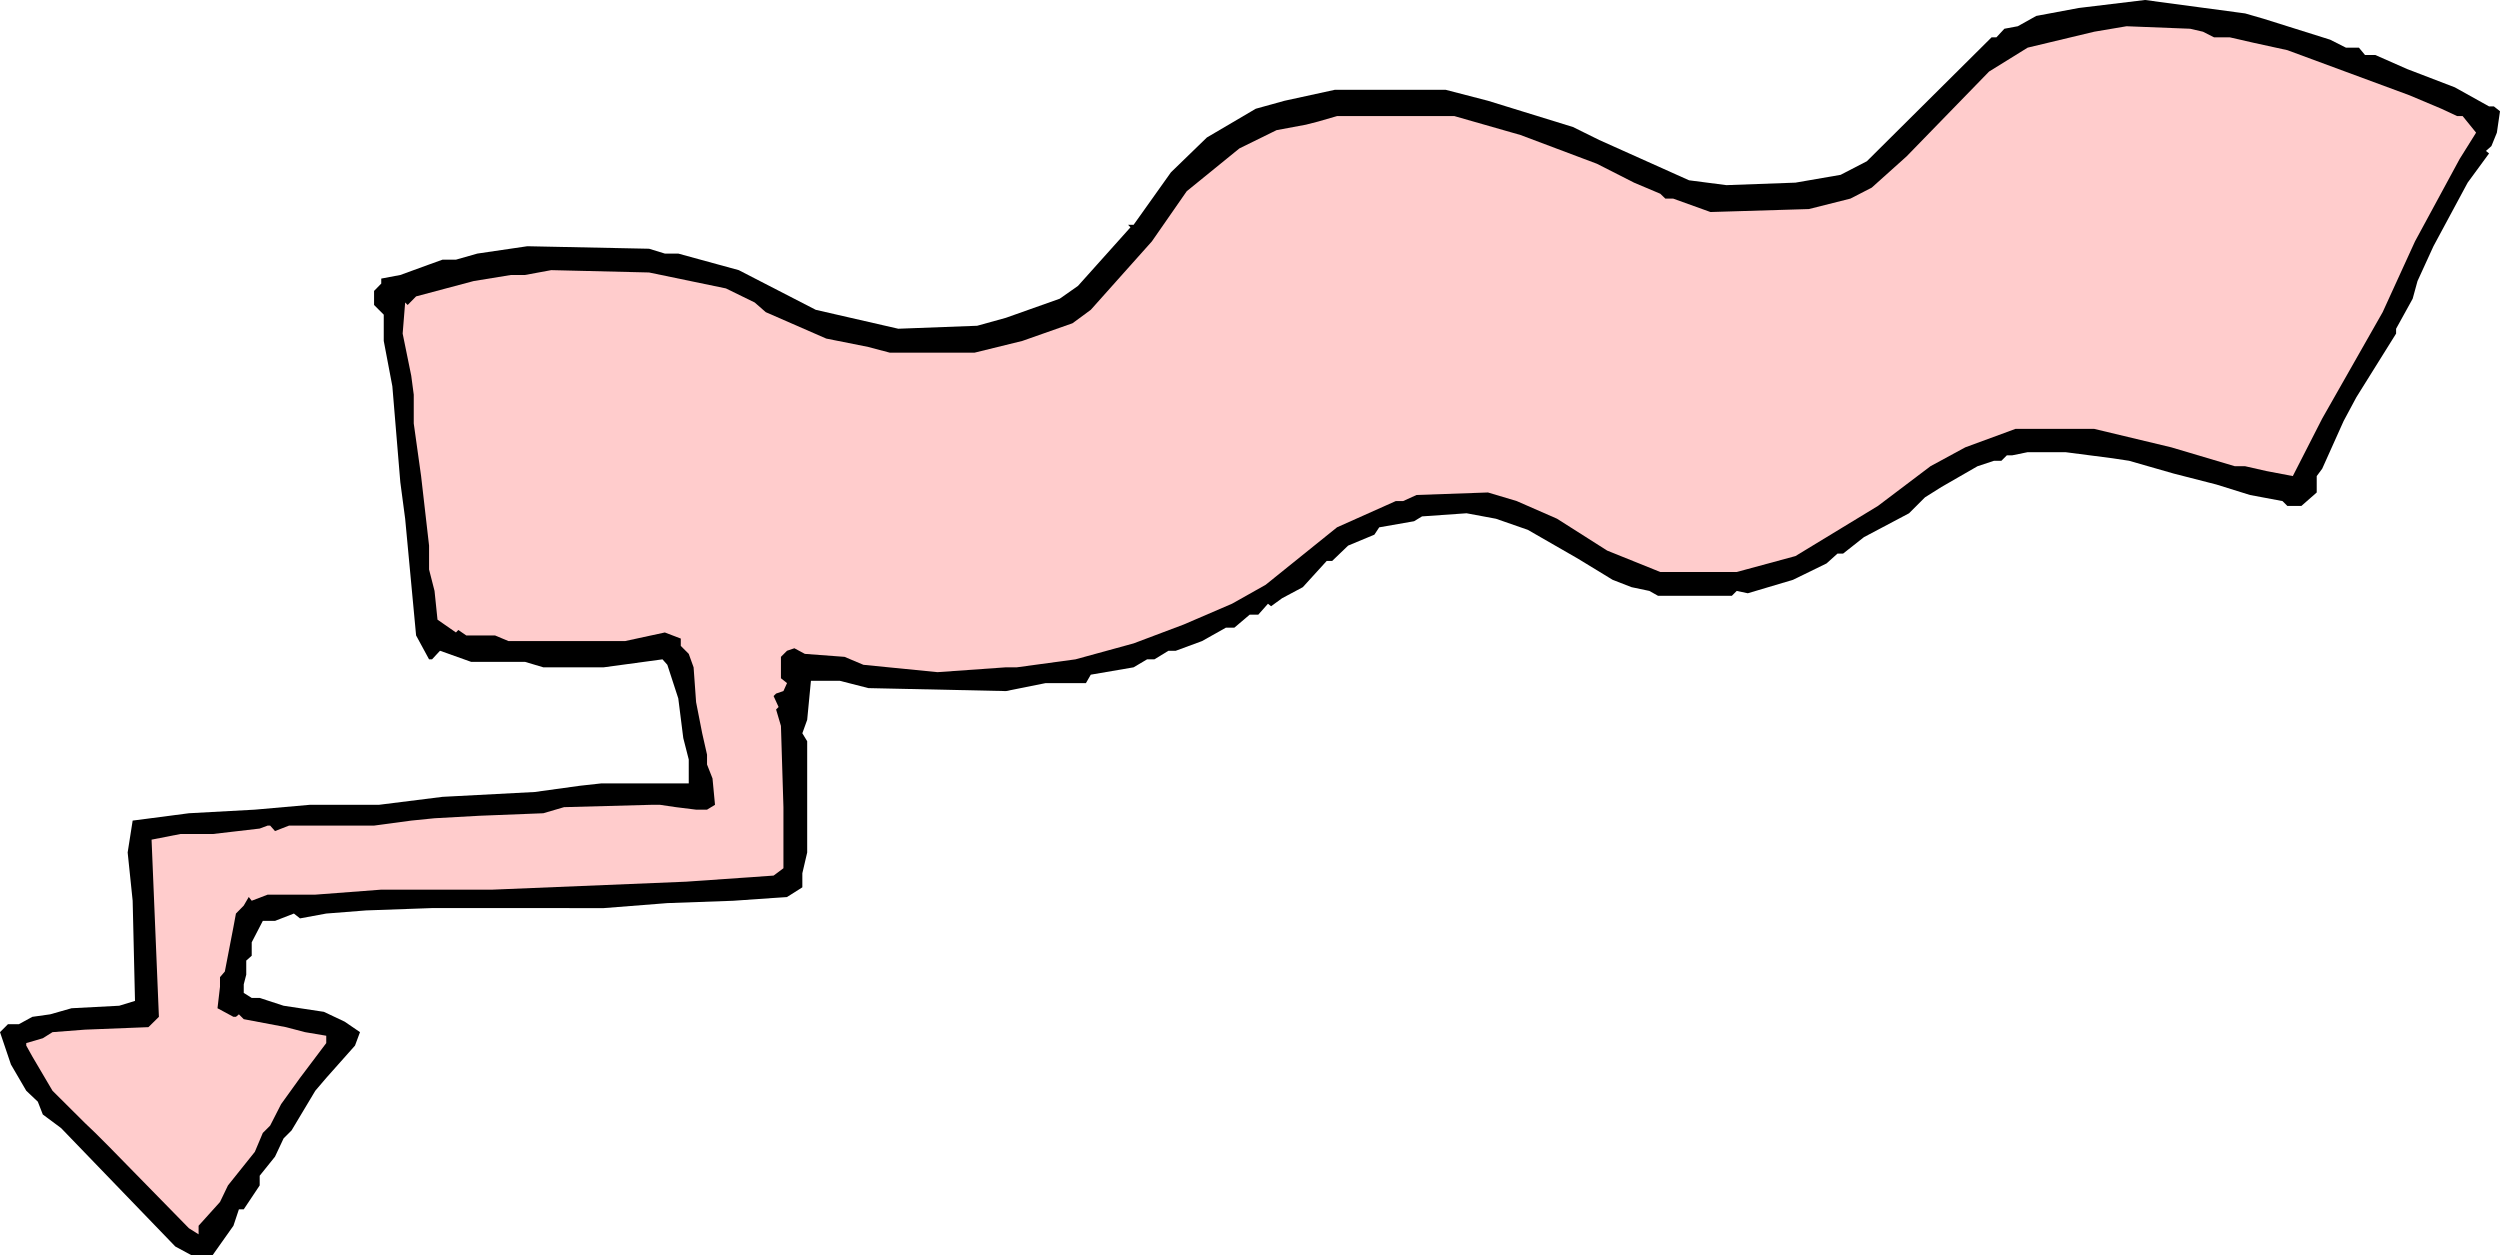
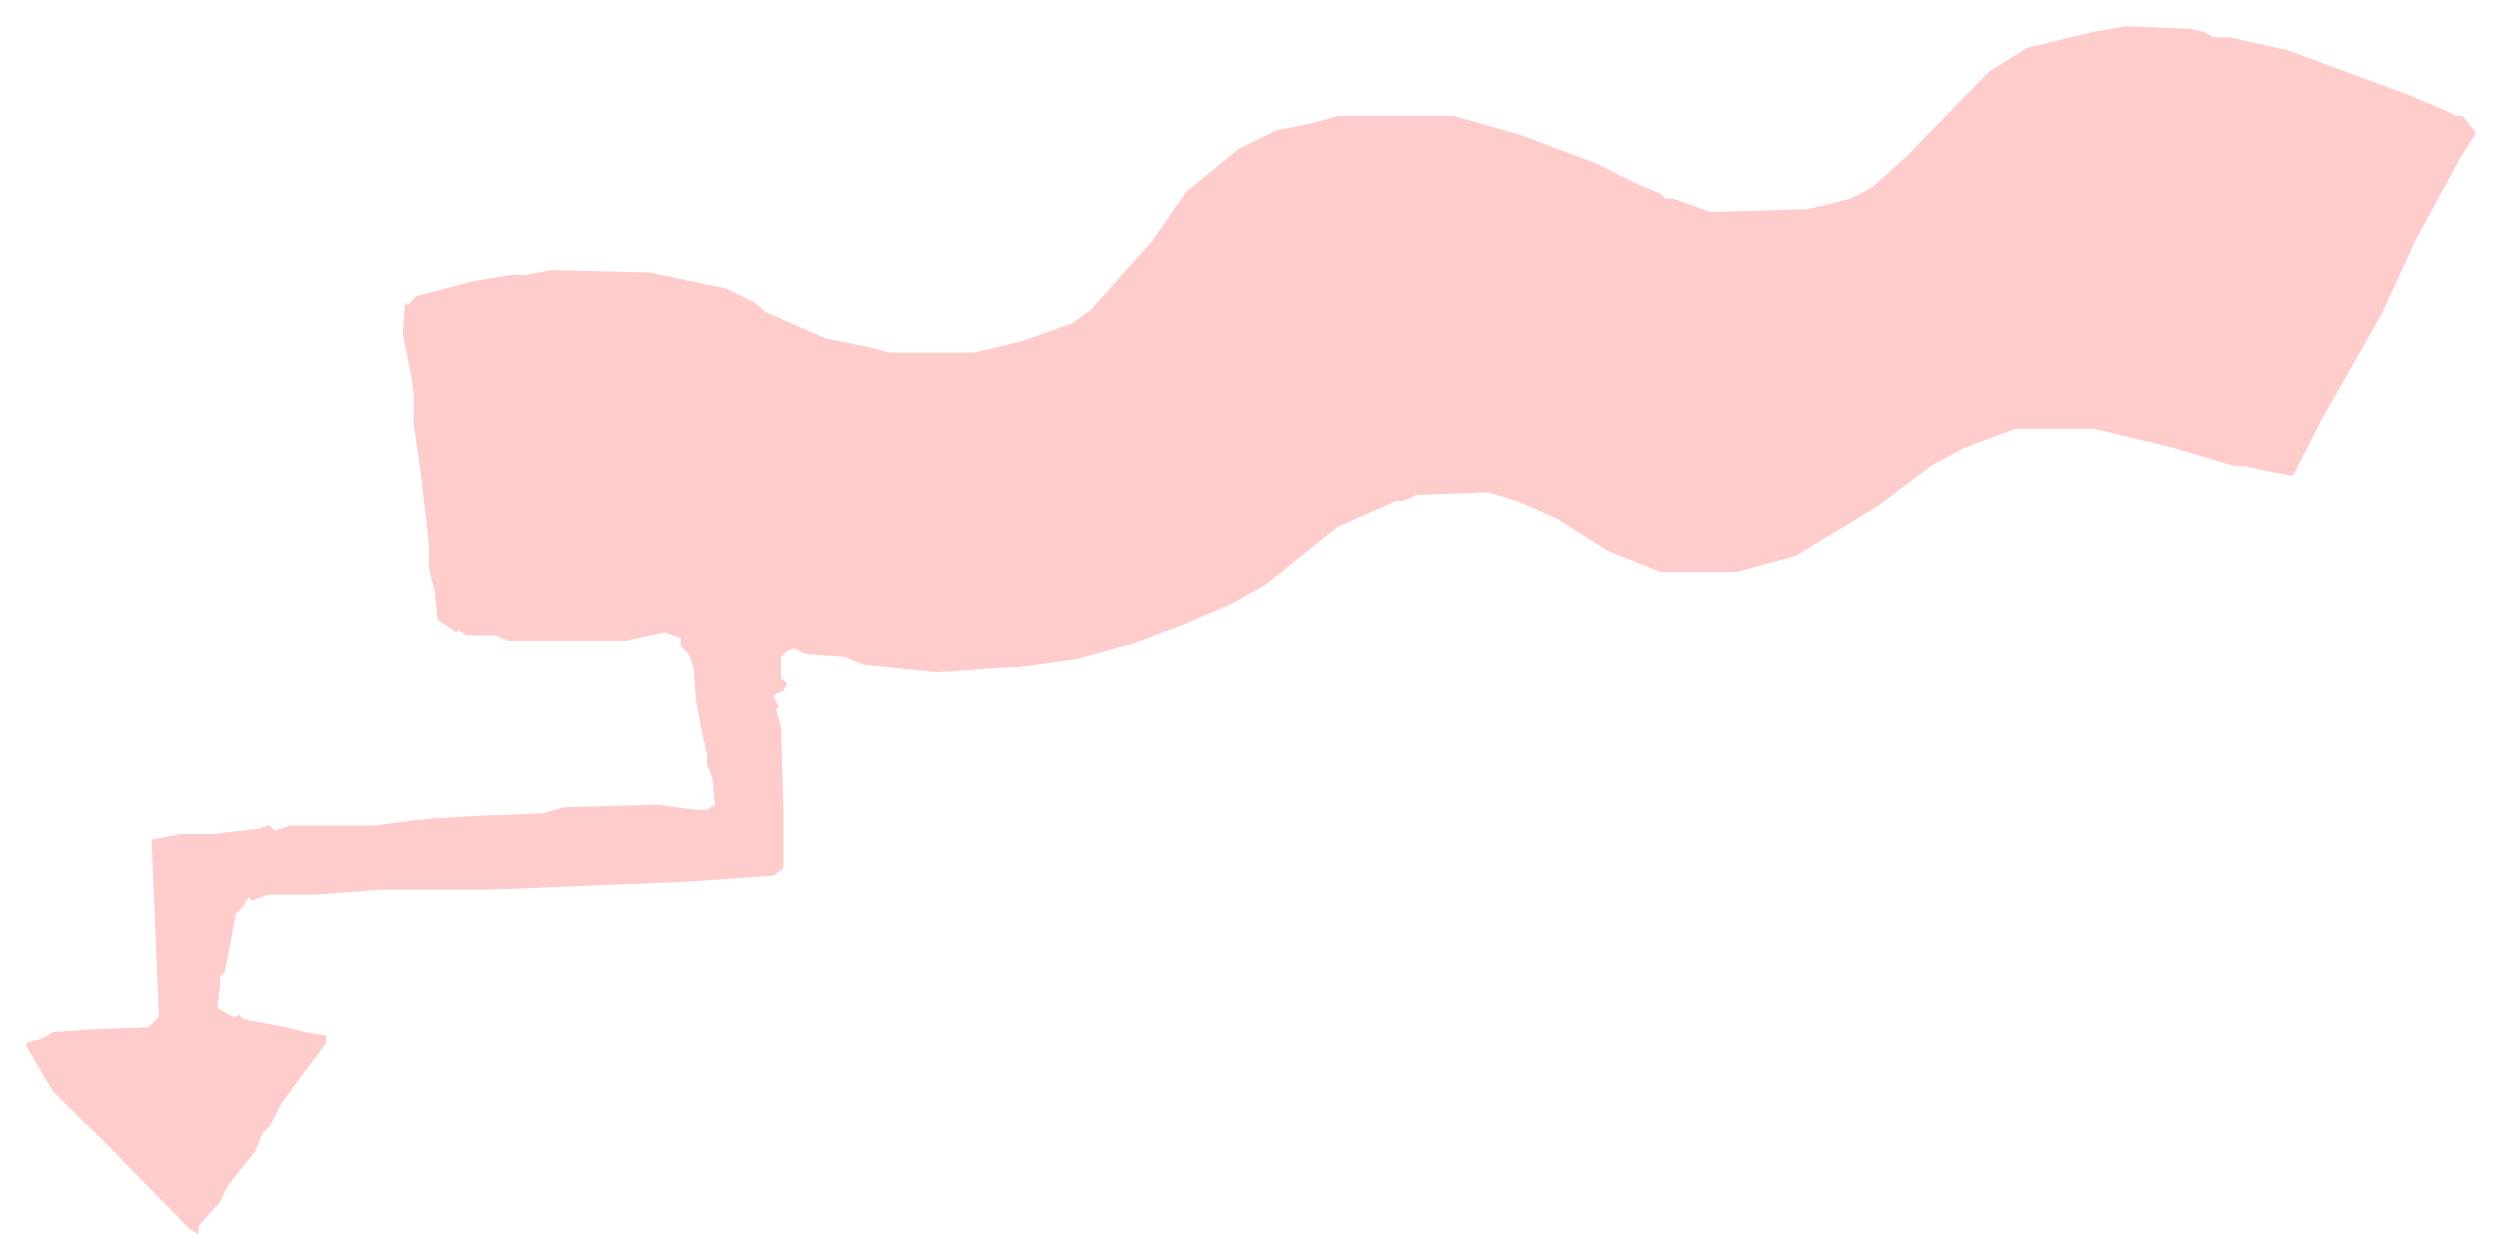
<svg xmlns="http://www.w3.org/2000/svg" fill-rule="evenodd" height="2.958in" preserveAspectRatio="none" stroke-linecap="round" viewBox="0 0 16000 8033" width="5.892in">
  <style>.pen1{stroke:none}</style>
-   <path class="pen1" style="fill:#000" d="m14490 121 423 133 101 51h83l39 47h66l204 90 305 117 219 122h31l39 31-20 137-35 86-35 31 20 16-137 187-219 407-102 223-31 113-106 192v31l-254 407-82 153-137 305-35 47v105l-98 86h-90l-31-31-208-39-215-67-273-70-286-82-106-16-301-39h-242l-98 20h-35l-35 35h-47l-106 35-231 133-105 66-102 102-289 153-133 105h-36l-70 63-215 105-289 86-71-15-31 31h-473l-55-31-114-24-121-47-223-136-320-184-204-71-188-35-285 20-51 31-223 39-31 47-168 70-102 98h-35l-153 168-133 71-70 51-20-16-62 70h-55l-98 83h-54l-153 86-168 62h-47l-90 55h-47l-86 51-274 47-31 54h-258l-254 51-880-19-184-47h-184l-24 250-31 86 31 51v712l-31 133v90l-98 62-344 24-422 15-407 32H2765l-422 15-255 20-168 31-39-31-121 47h-78l-71 137v86l-35 31v90l-16 62v55l51 32h51l153 50 258 39 133 63 98 67-32 86-184 207-70 82-152 254-51 51-55 117-98 122v62l-102 153h-31l-35 105-133 188h-137l-102-55-731-758-117-87-32-82-74-70-98-168-70-207 51-51h70l86-47 114-16 137-39 305-16 101-31-15-641-32-309 32-204 360-47 422-23 352-31h442l407-51 590-31 290-40 136-15h560v-153l-35-137-32-254-70-215-31-35-376 51h-387l-117-35h-345l-199-71-51 55h-19l-83-153-70-747-31-234-51-614-55-290v-168l-62-62v-90l46-47v-32l122-23 184-67 86-31h86l137-39 320-47 779 16 101 31h86l387 106 493 254 528 121 505-19 184-51 344-122 117-82 336-375-15-16h35l239-336 230-223 313-184 184-51 321-70h711l270 70 544 168 168 83 575 258 239 31 442-16 289-50 168-87 798-793h31l51-55 86-16 118-66 273-51 423-51 641 86 121 35z" />
  <path class="pen1" style="fill:#fcc" d="m14099 203 71 36h101l153 35 215 47 782 289 204 86 101 47h35l86 106-105 168-286 528-207 453-387 681-188 368-168-32-137-31h-66l-407-121-493-118h-504l-321 118-223 121-336 254-528 321-376 102h-489l-340-137-321-204-258-113-184-55-457 16-86 39h-47l-376 168-457 368-215 121-309 133-321 121-372 102-375 51h-70l-438 31-474-47-121-51-254-19-67-36-47 16-39 39v137l39 31-23 51-47 16-16 16 32 70-16 16 31 105 16 520v391l-63 47-559 39-1240 51h-712l-422 32h-305l-102 39-19-24-32 55-50 51-16 86-55 285-31 36v62l-16 137 102 55h16l19-16 31 31 270 51 122 32 136 23v47l-168 223-121 168-70 137-47 47-51 121-172 215-51 106-137 152v55l-62-39-513-524-86-86-66-63-208-207-129-219-39-70v-16l106-31 62-39 208-16 406-16 67-66-47-1134 184-36h207l301-35 51-19h16l31 35 90-35h544l238-32 149-15 289-16 407-16 133-39 559-15h55l102 15 129 16h70l51-31-16-169-35-89v-63l-31-137-39-199-16-223-31-86-51-51v-47l-102-39-254 55h-747l-86-36h-184l-51-35-15 16-118-82-19-184-35-137v-153l-51-445-47-337v-184l-16-121-55-270 16-199 16 16 54-55 368-98 239-39h90l168-31 626 15 492 102 184 90 71 62 387 169 270 54 136 36h544l305-75 321-113 117-86 391-438 223-321 337-274 238-117 188-35 78-20 121-35h751l423 121 489 184 238 121 168 71 32 31h50l239 86 630-19 266-67 136-70 223-200 528-543 247-153 426-102 207-35 407 16 82 19z" />
</svg>